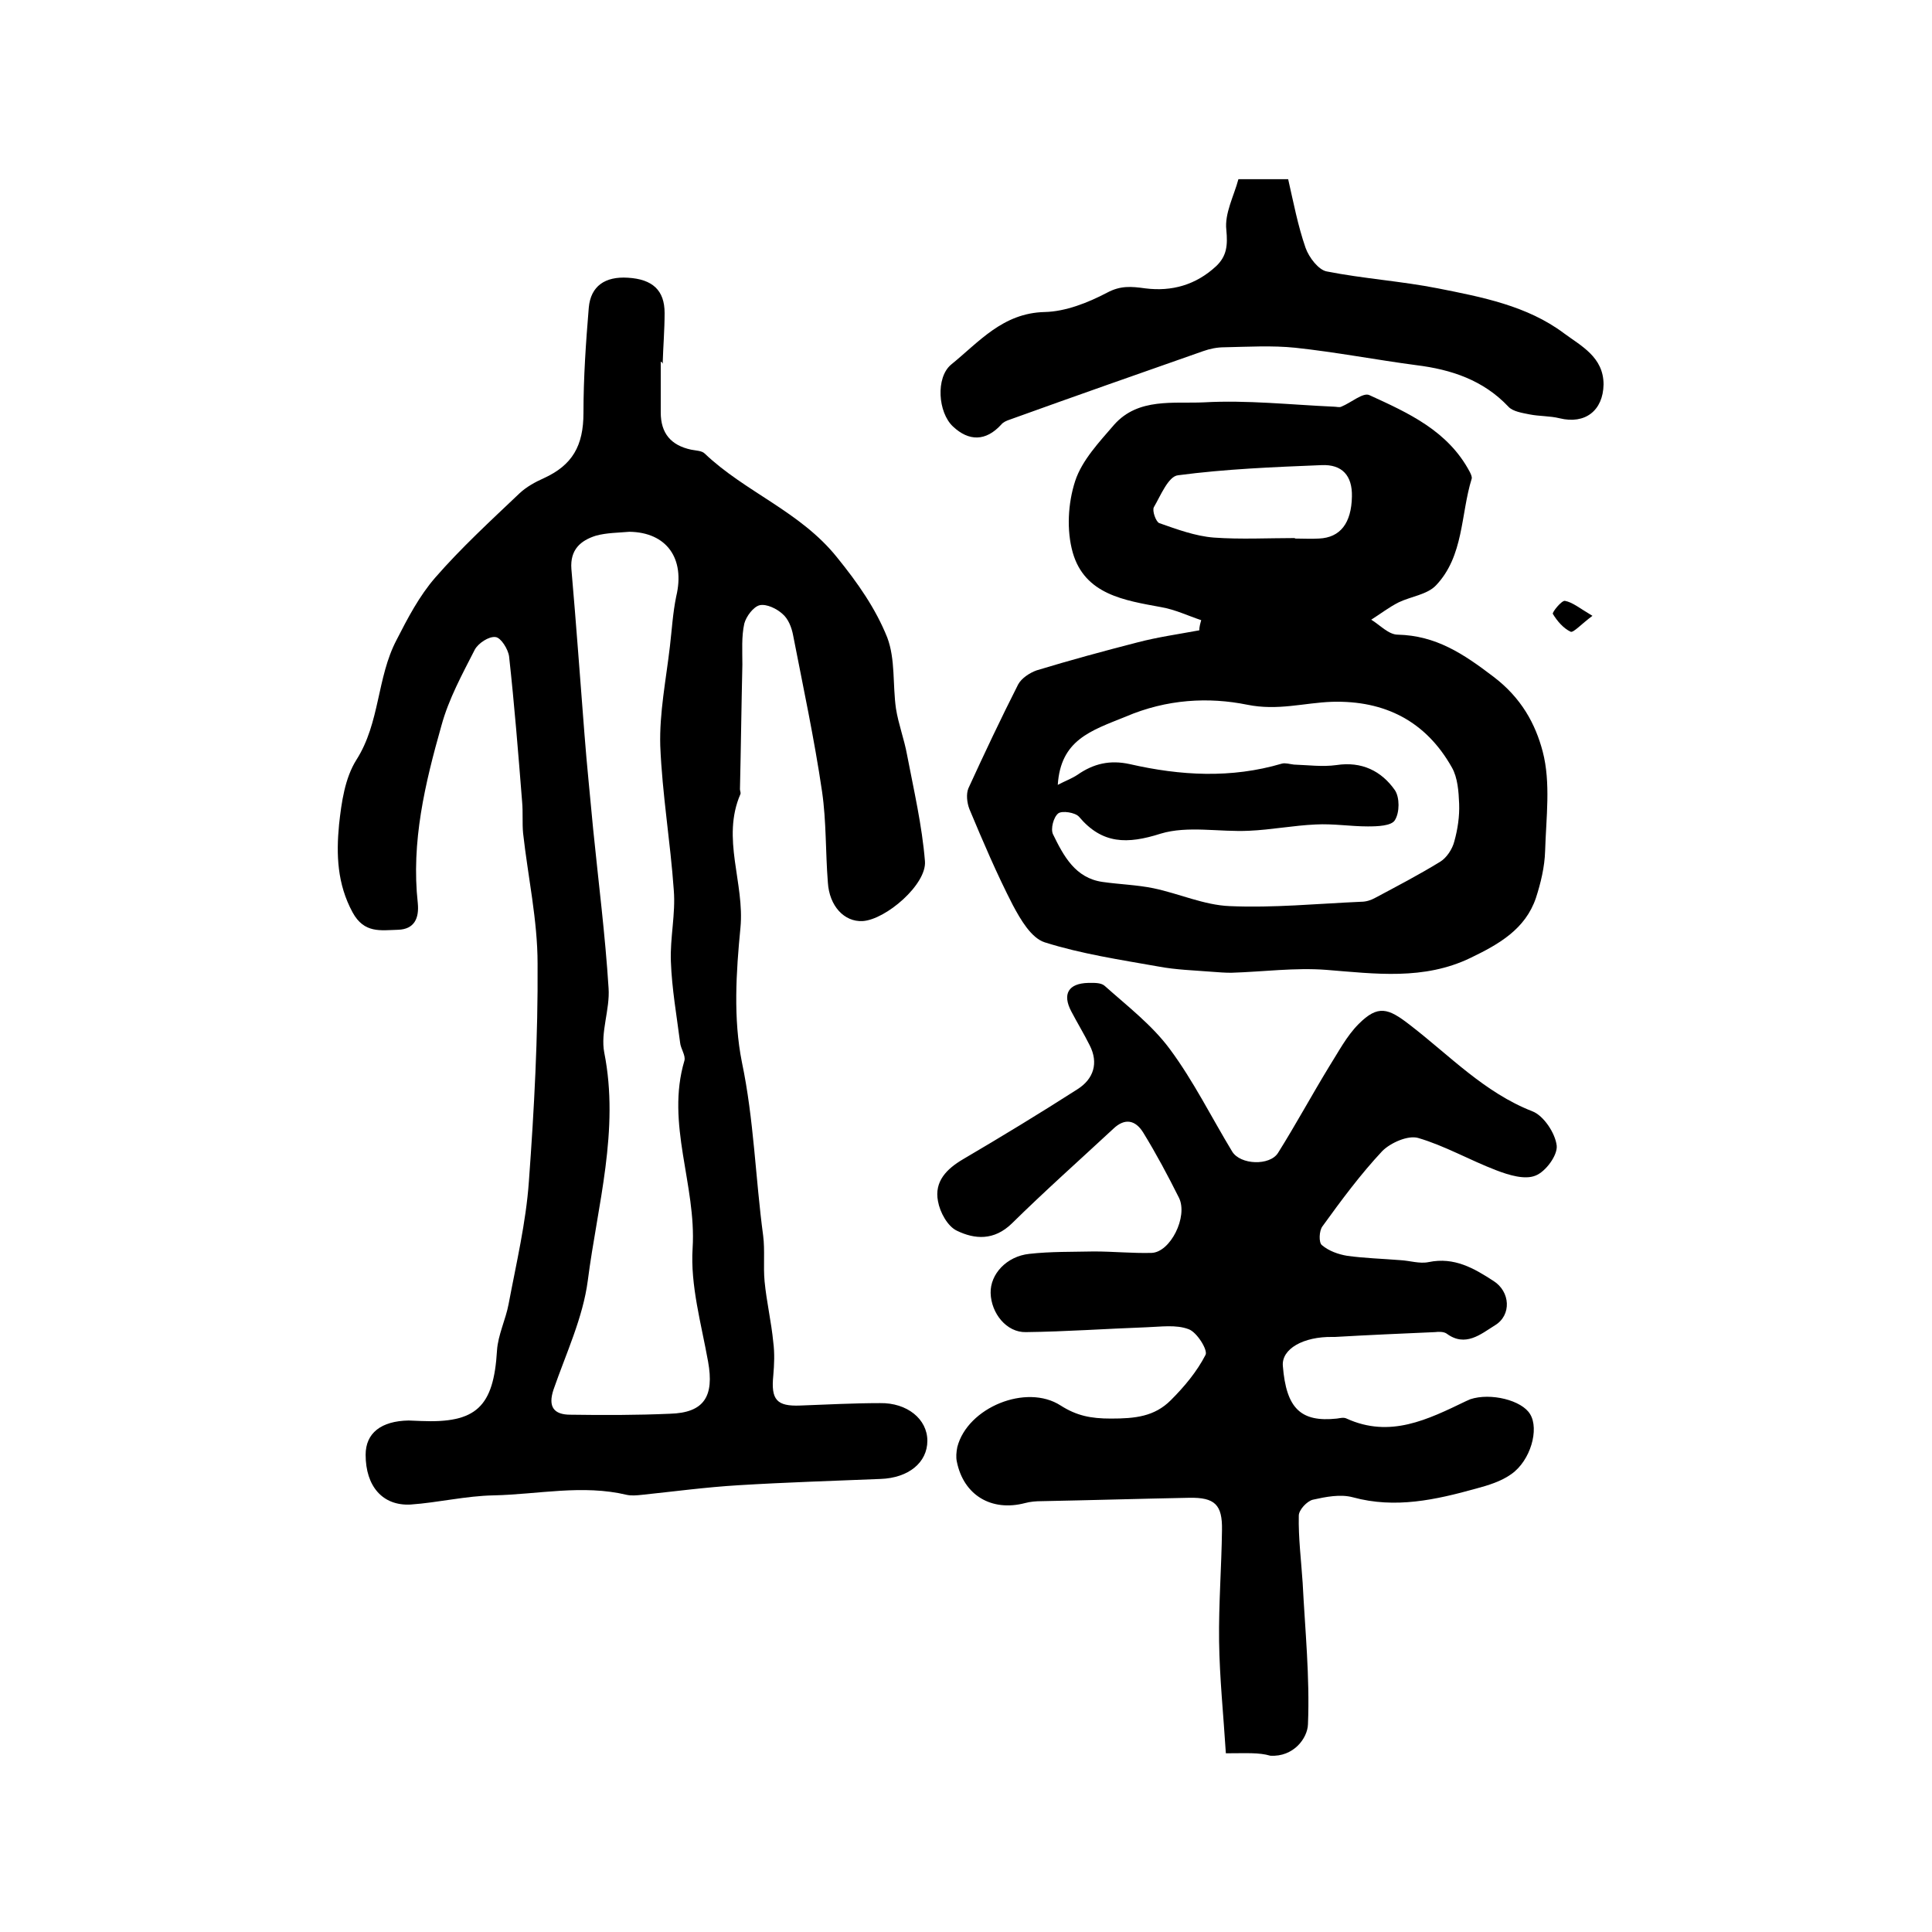
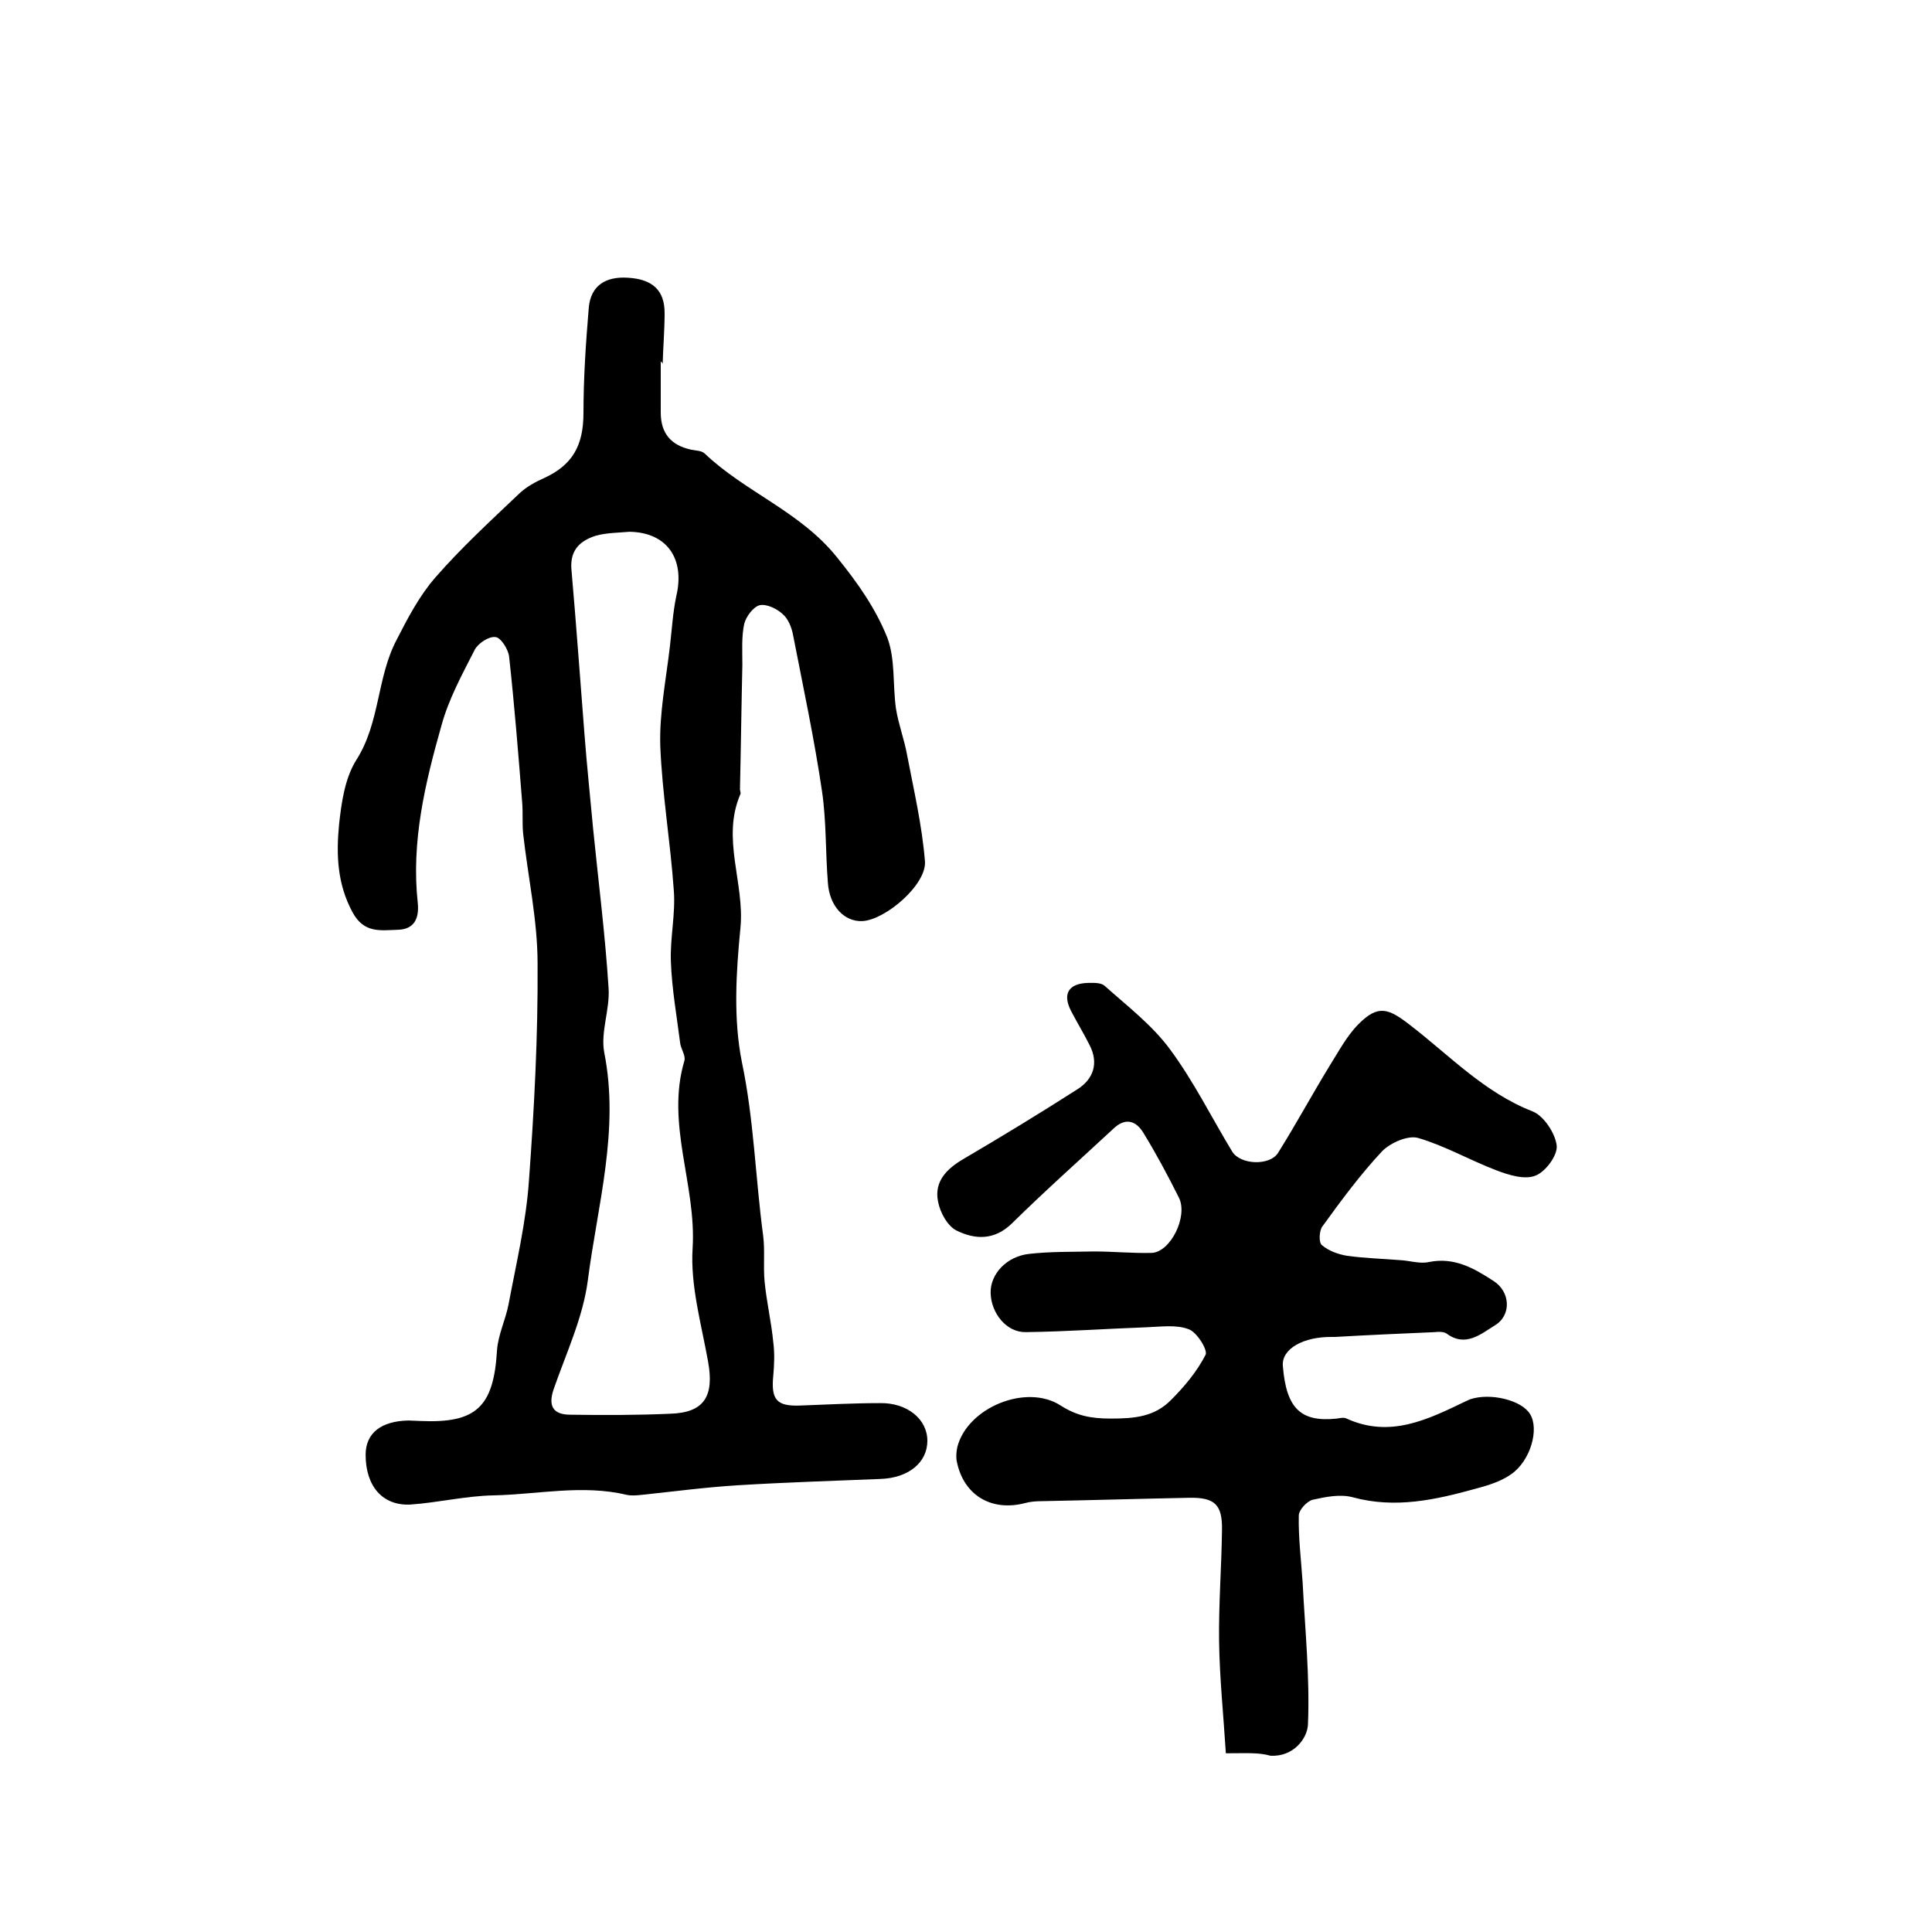
<svg xmlns="http://www.w3.org/2000/svg" version="1.1" id="图层_1" x="0px" y="0px" viewBox="0 0 400 400" style="enable-background:new 0 0 400 400;" xml:space="preserve">
  <style type="text/css">
	.st0{fill:#FFFFFF;}
</style>
  <g>
    <path d="M136.8,74.9c0,3.5,0,7,0,10.5c0,4.3,2.1,6.8,6.3,7.7c1,0.2,2.2,0.2,2.8,0.8c8.4,8,19.8,12,27.4,21.5   c4.3,5.3,8,10.6,10.4,16.6c1.7,4.5,1.1,9.8,1.8,14.7c0.5,3.2,1.7,6.3,2.3,9.6c1.4,7.3,3.1,14.6,3.7,22c0.4,4.8-8.1,12.1-12.9,12.4   c-3.8,0.2-6.9-3.1-7.2-8c-0.5-6.3-0.3-12.6-1.2-18.8c-1.6-10.9-3.9-21.6-6-32.4c-0.3-1.6-1-3.4-2.2-4.4c-1.2-1.1-3.3-2.1-4.7-1.8   c-1.3,0.3-2.8,2.3-3.2,3.8c-0.6,2.7-0.4,5.6-0.4,8.5c-0.2,8.6-0.3,17.2-0.5,25.8c0,0.3,0.2,0.7,0.1,1c-4,9.2,0.9,18.4,0,27.7   c-0.9,9.2-1.5,18.8,0.3,27.8c2.5,11.9,2.8,24,4.4,35.9c0.4,3.1,0,6.3,0.3,9.5c0.4,4.2,1.4,8.4,1.8,12.6c0.3,2.3,0.2,4.6,0,6.9   c-0.5,5,0.7,6.4,5.6,6.2c5.5-0.2,11-0.5,16.5-0.5c5.6-0.1,9.8,3.3,9.8,7.8c0,4.5-3.9,7.7-9.7,7.9c-9.8,0.4-19.6,0.7-29.4,1.3   c-6.7,0.4-13.4,1.3-20.1,2c-1,0.1-2,0.2-3,0c-9.2-2.2-18.4-0.1-27.6,0.1c-5.7,0.1-11.5,1.5-17.2,1.9c-5.8,0.3-9.3-3.8-9.3-10.3   c0-4.5,3.2-7,8.9-7.1c0.8,0,1.7,0.1,2.5,0.1c11.5,0.5,15.1-2.9,15.8-14.6c0.2-3.2,1.8-6.4,2.4-9.6c1.6-8.5,3.6-16.9,4.2-25.4   c1.1-15,1.9-30,1.8-45.1c0-9-2-18-3-27c-0.2-2.1,0-4.3-0.2-6.5c-0.8-10.1-1.6-20.1-2.7-30.1c-0.2-1.5-1.7-3.9-2.8-4   c-1.4-0.2-3.6,1.3-4.3,2.6c-2.6,5.1-5.4,10.2-6.9,15.7c-3.4,12-6.3,24.1-4.9,36.8c0.3,3.1-0.7,5.4-4.1,5.5c-3.6,0.1-7,0.8-9.4-3.6   c-3.2-5.9-3.4-12-2.8-18.2c0.5-4.6,1.2-9.6,3.6-13.4c4.9-7.7,4.2-17,8.3-24.8c2.3-4.5,4.7-9.1,8-12.9c5.4-6.2,11.5-11.8,17.5-17.5   c1.4-1.3,3.2-2.3,5-3.1c5.9-2.7,8.2-6.7,8.2-13.5c0-7.3,0.5-14.6,1.1-21.8c0.4-4.5,3.4-6.5,8.1-6.2c5.1,0.3,7.6,2.6,7.6,7.3   c0,3.5-0.3,7-0.4,10.5C137,74.9,136.9,74.9,136.8,74.9z M130.3,110.1c-2.3,0.2-4.7,0.2-6.9,0.8c-3.2,1-5.4,2.9-5.1,6.9   c1,11.4,1.8,22.7,2.7,34.1c0.5,6.6,1.2,13.1,1.8,19.7c1.1,11,2.5,21.9,3.2,33c0.3,4.4-1.7,9.1-0.9,13.3c3.2,16.1-1.4,31.6-3.4,47.2   c-1,7.7-4.5,15.1-7.1,22.6c-1.2,3.6,0.1,5.2,3.5,5.2c6.9,0.1,13.7,0.1,20.6-0.2c7.1-0.2,9.2-3.6,7.9-10.8   c-1.4-7.8-3.7-15.8-3.2-23.5c0.8-13.1-5.6-25.7-1.7-38.8c0.3-1.1-0.8-2.5-0.9-3.8c-0.7-5.5-1.7-11.1-1.9-16.7   c-0.2-4.9,1-9.9,0.6-14.8c-0.7-10-2.4-19.9-2.8-29.9c-0.2-6.8,1.2-13.7,2-20.6c0.4-3.4,0.6-6.9,1.3-10.3   C141.9,115.6,138,110.2,130.3,110.1z" />
    <path d="M253.8,363c-0.5-8-1.3-15.6-1.4-23.2c-0.1-7.7,0.5-15.3,0.6-23c0.1-5.3-1.5-6.8-6.8-6.7c-10.2,0.2-20.3,0.5-30.5,0.7   c-1.2,0-2.4,0.1-3.5,0.4c-6.9,1.8-12.7-1.6-14.1-8.6c-0.2-0.9-0.1-2,0.1-3c2.1-8.2,14.3-13.2,21.4-8.6c3.3,2.1,6.2,2.7,10.4,2.7   c5,0,9-0.4,12.4-3.8c2.8-2.8,5.4-5.9,7.2-9.4c0.5-1-1.8-4.7-3.5-5.3c-2.6-1-5.8-0.5-8.8-0.4c-8.3,0.3-16.6,0.9-24.9,1   c-4,0.1-7.2-3.9-7.3-8.1c-0.1-3.9,3.3-7.6,8-8.1c4.4-0.5,8.9-0.4,13.4-0.5c4,0,7.9,0.4,11.9,0.3c3.9-0.1,7.6-7.5,5.7-11.4   c-2.3-4.6-4.7-9.1-7.4-13.5c-1.6-2.6-3.8-3.1-6.2-0.8c-7,6.5-14.2,12.9-21,19.6c-3.7,3.6-7.7,3.3-11.4,1.5   c-1.9-0.9-3.5-3.8-3.9-6.1c-0.8-4.1,1.8-6.7,5.2-8.7c8-4.7,15.9-9.5,23.7-14.5c3.3-2.1,4.4-5.4,2.5-9.1c-1.2-2.4-2.6-4.7-3.8-7   c-1.9-3.6-0.6-5.8,3.5-5.9c1.1,0,2.6-0.1,3.4,0.6c4.7,4.2,9.8,8.1,13.5,13.1c4.9,6.6,8.6,14.1,12.9,21.2c1.7,2.8,7.8,3,9.5,0.3   c3.7-5.9,7-12,10.6-17.9c1.9-3,3.6-6.3,6.1-8.8c4-4,6.1-3.3,10.6,0.2c8.2,6.3,15.4,14,25.4,17.9c2.3,0.9,4.7,4.5,5,7.1   c0.2,2-2.3,5.4-4.4,6.2c-2.2,0.9-5.5-0.1-8.1-1.1c-5.5-2.1-10.7-5.1-16.2-6.7c-2.1-0.6-5.7,1-7.4,2.7c-4.5,4.8-8.5,10.2-12.4,15.6   c-0.7,0.9-0.8,3.4-0.1,3.9c1.4,1.2,3.4,1.9,5.2,2.2c3.6,0.5,7.3,0.6,11,0.9c2,0.1,4,0.8,5.9,0.4c5.3-1.1,9.4,1.3,13.4,3.9   c3.5,2.2,3.8,7.1,0.3,9.2c-2.9,1.8-6.1,4.6-10,1.7c-0.6-0.4-1.6-0.4-2.4-0.3c-6.9,0.3-13.8,0.6-20.7,1c-0.2,0-0.3,0-0.5,0   c-6.1-0.1-10.6,2.5-10.3,6c0.7,8.8,3.7,11.7,11.2,10.9c0.7-0.1,1.4-0.3,2,0c9,4.1,16.8,0.2,24.7-3.6c0.3-0.1,0.6-0.3,0.9-0.4   c4.2-1.4,10.7,0.2,12.4,3.1c1.9,3.1,0.1,9.6-3.9,12.4c-2.1,1.5-4.7,2.3-7.3,3c-8.3,2.3-16.7,4.2-25.5,1.8c-2.6-0.7-5.6-0.1-8.3,0.5   c-1.2,0.3-2.9,2.1-2.9,3.3c-0.1,4.6,0.5,9.3,0.8,13.9c0.5,9.8,1.5,19.5,1.1,29.3c-0.1,2.9-3,6.8-7.8,6.5   C260.6,362.8,258.1,363,253.8,363z" />
-     <path d="M248.7,128.4c-2.7-0.9-5.4-2.2-8.3-2.7c-7.6-1.4-15.8-2.6-18.3-11.3c-1.3-4.6-1-10.2,0.5-14.8c1.4-4.3,5-8.1,8.1-11.7   c5-5.6,12.3-4.3,18.6-4.6c8.9-0.5,17.9,0.5,26.9,0.9c0.5,0,1.1,0.2,1.5,0c2-0.8,4.5-3,5.8-2.4c8.1,3.7,16.3,7.4,20.8,15.9   c0.2,0.4,0.5,1,0.4,1.4c-2.3,7.4-1.6,16-7.4,22.1c-1.8,1.9-5.2,2.3-7.7,3.5c-2,1-3.8,2.4-5.7,3.6c1.8,1.1,3.6,3.1,5.5,3.1   c7.9,0.2,13.5,3.9,19.8,8.7c5.8,4.4,8.7,9.8,10.2,15.5c1.7,6.5,0.7,13.7,0.5,20.6c-0.1,3.3-0.9,6.6-1.9,9.7   c-2.2,6.5-7.7,9.6-13.5,12.4c-9.7,4.7-19.8,3.3-29.9,2.5c-6.5-0.5-13.1,0.4-19.7,0.6c-1.3,0-2.6-0.1-3.9-0.2   c-3.7-0.3-7.5-0.4-11.2-1.1c-7.9-1.4-15.9-2.6-23.5-5c-2.8-0.9-5-4.7-6.6-7.7c-3.3-6.4-6.2-13.2-9-19.9c-0.5-1.3-0.7-3.1-0.2-4.3   c3.3-7.2,6.7-14.4,10.3-21.5c0.7-1.3,2.4-2.4,3.8-2.9c6.9-2.1,13.9-4,20.9-5.8c4.2-1.1,8.5-1.7,12.8-2.5   C248.3,129.8,248.5,129.1,248.7,128.4z M219,162.5c1.5-0.8,2.9-1.3,4.1-2.1c3.3-2.3,6.7-3.1,10.8-2.2c10.5,2.4,21,3,31.5-0.1   c0.7-0.2,1.6,0.1,2.5,0.2c2.9,0.1,5.9,0.5,8.8,0.1c5.2-0.8,9.3,1.2,12.1,5.2c1,1.5,1,4.6,0,6.2c-0.7,1.2-3.6,1.3-5.6,1.3   c-3.6,0-7.2-0.6-10.8-0.4c-4.6,0.2-9.2,1.1-13.8,1.3c-6.1,0.3-12.7-1.1-18.3,0.6c-6.9,2.2-12.1,2.2-16.9-3.5   c-0.8-0.9-3.5-1.3-4.3-0.7c-1,0.8-1.6,3.2-1.1,4.3c2.2,4.5,4.6,9.1,10.3,9.9c3.5,0.5,7.1,0.6,10.5,1.3c5.3,1.1,10.5,3.5,15.8,3.7   c9,0.4,18.1-0.5,27.2-0.9c1,0,2-0.3,2.9-0.8c4.5-2.4,9.1-4.8,13.5-7.5c1.3-0.8,2.5-2.6,2.9-4.2c0.7-2.5,1.1-5.2,1-7.8   c-0.1-2.5-0.3-5.4-1.5-7.5c-5.4-9.6-13.9-13.9-24.8-13.6c-5.8,0.2-11.2,1.9-17.6,0.6c-7.9-1.6-16.6-1.2-25.2,2.5   C225.8,151.3,219.6,153.2,219,162.5z M268.1,111.4c0,0,0,0.1,0,0.1c1.7,0,3.3,0.1,5,0c4.4-0.2,6.7-3.2,6.8-8.7   c0.1-4.3-2-6.7-6.3-6.5c-9.9,0.4-19.9,0.8-29.7,2.1c-2,0.2-3.6,4.2-5,6.6c-0.4,0.7,0.4,3,1.1,3.3c3.7,1.3,7.5,2.7,11.3,3   C256.9,111.7,262.5,111.4,268.1,111.4z" />
-     <path d="M256.4,37.1c3.7,0,6.7,0,10.3,0c1.1,4.8,2,9.6,3.6,14.2c0.7,2,2.7,4.6,4.4,4.9c7.6,1.5,15.4,2,23,3.5   c9.1,1.8,18.5,3.6,26.1,9.3c3.5,2.6,8.2,4.9,8.2,10.6c-0.1,5.4-3.8,8.3-9.1,7c-2-0.5-4.2-0.4-6.2-0.8c-1.5-0.3-3.5-0.6-4.4-1.6   c-5.2-5.5-11.8-7.7-19.1-8.6c-8.3-1.1-16.6-2.7-25-3.6c-4.8-0.5-9.8-0.2-14.7-0.1c-1.5,0-3,0.3-4.4,0.8   c-13.4,4.7-26.8,9.4-40.1,14.2c-0.6,0.2-1.3,0.5-1.7,1c-3.2,3.5-6.7,3.5-10,0.4c-3.1-2.9-3.6-10.1-0.4-12.8   c5.8-4.7,10.7-10.7,19.4-10.9c4.3-0.1,8.9-1.9,12.9-4c2.8-1.5,5-1.3,7.9-0.9c5.5,0.7,10.5-0.7,14.7-4.6c2.2-2.1,2.4-4.3,2.1-7.5   C253.5,44.2,255.5,40.5,256.4,37.1z" />
-     <path d="M329.7,127.5c-2.3,1.7-3.9,3.5-4.5,3.3c-1.5-0.7-2.8-2.2-3.7-3.7c-0.2-0.3,1.8-2.8,2.5-2.7   C325.6,124.7,327,125.9,329.7,127.5z" />
  </g>
</svg>